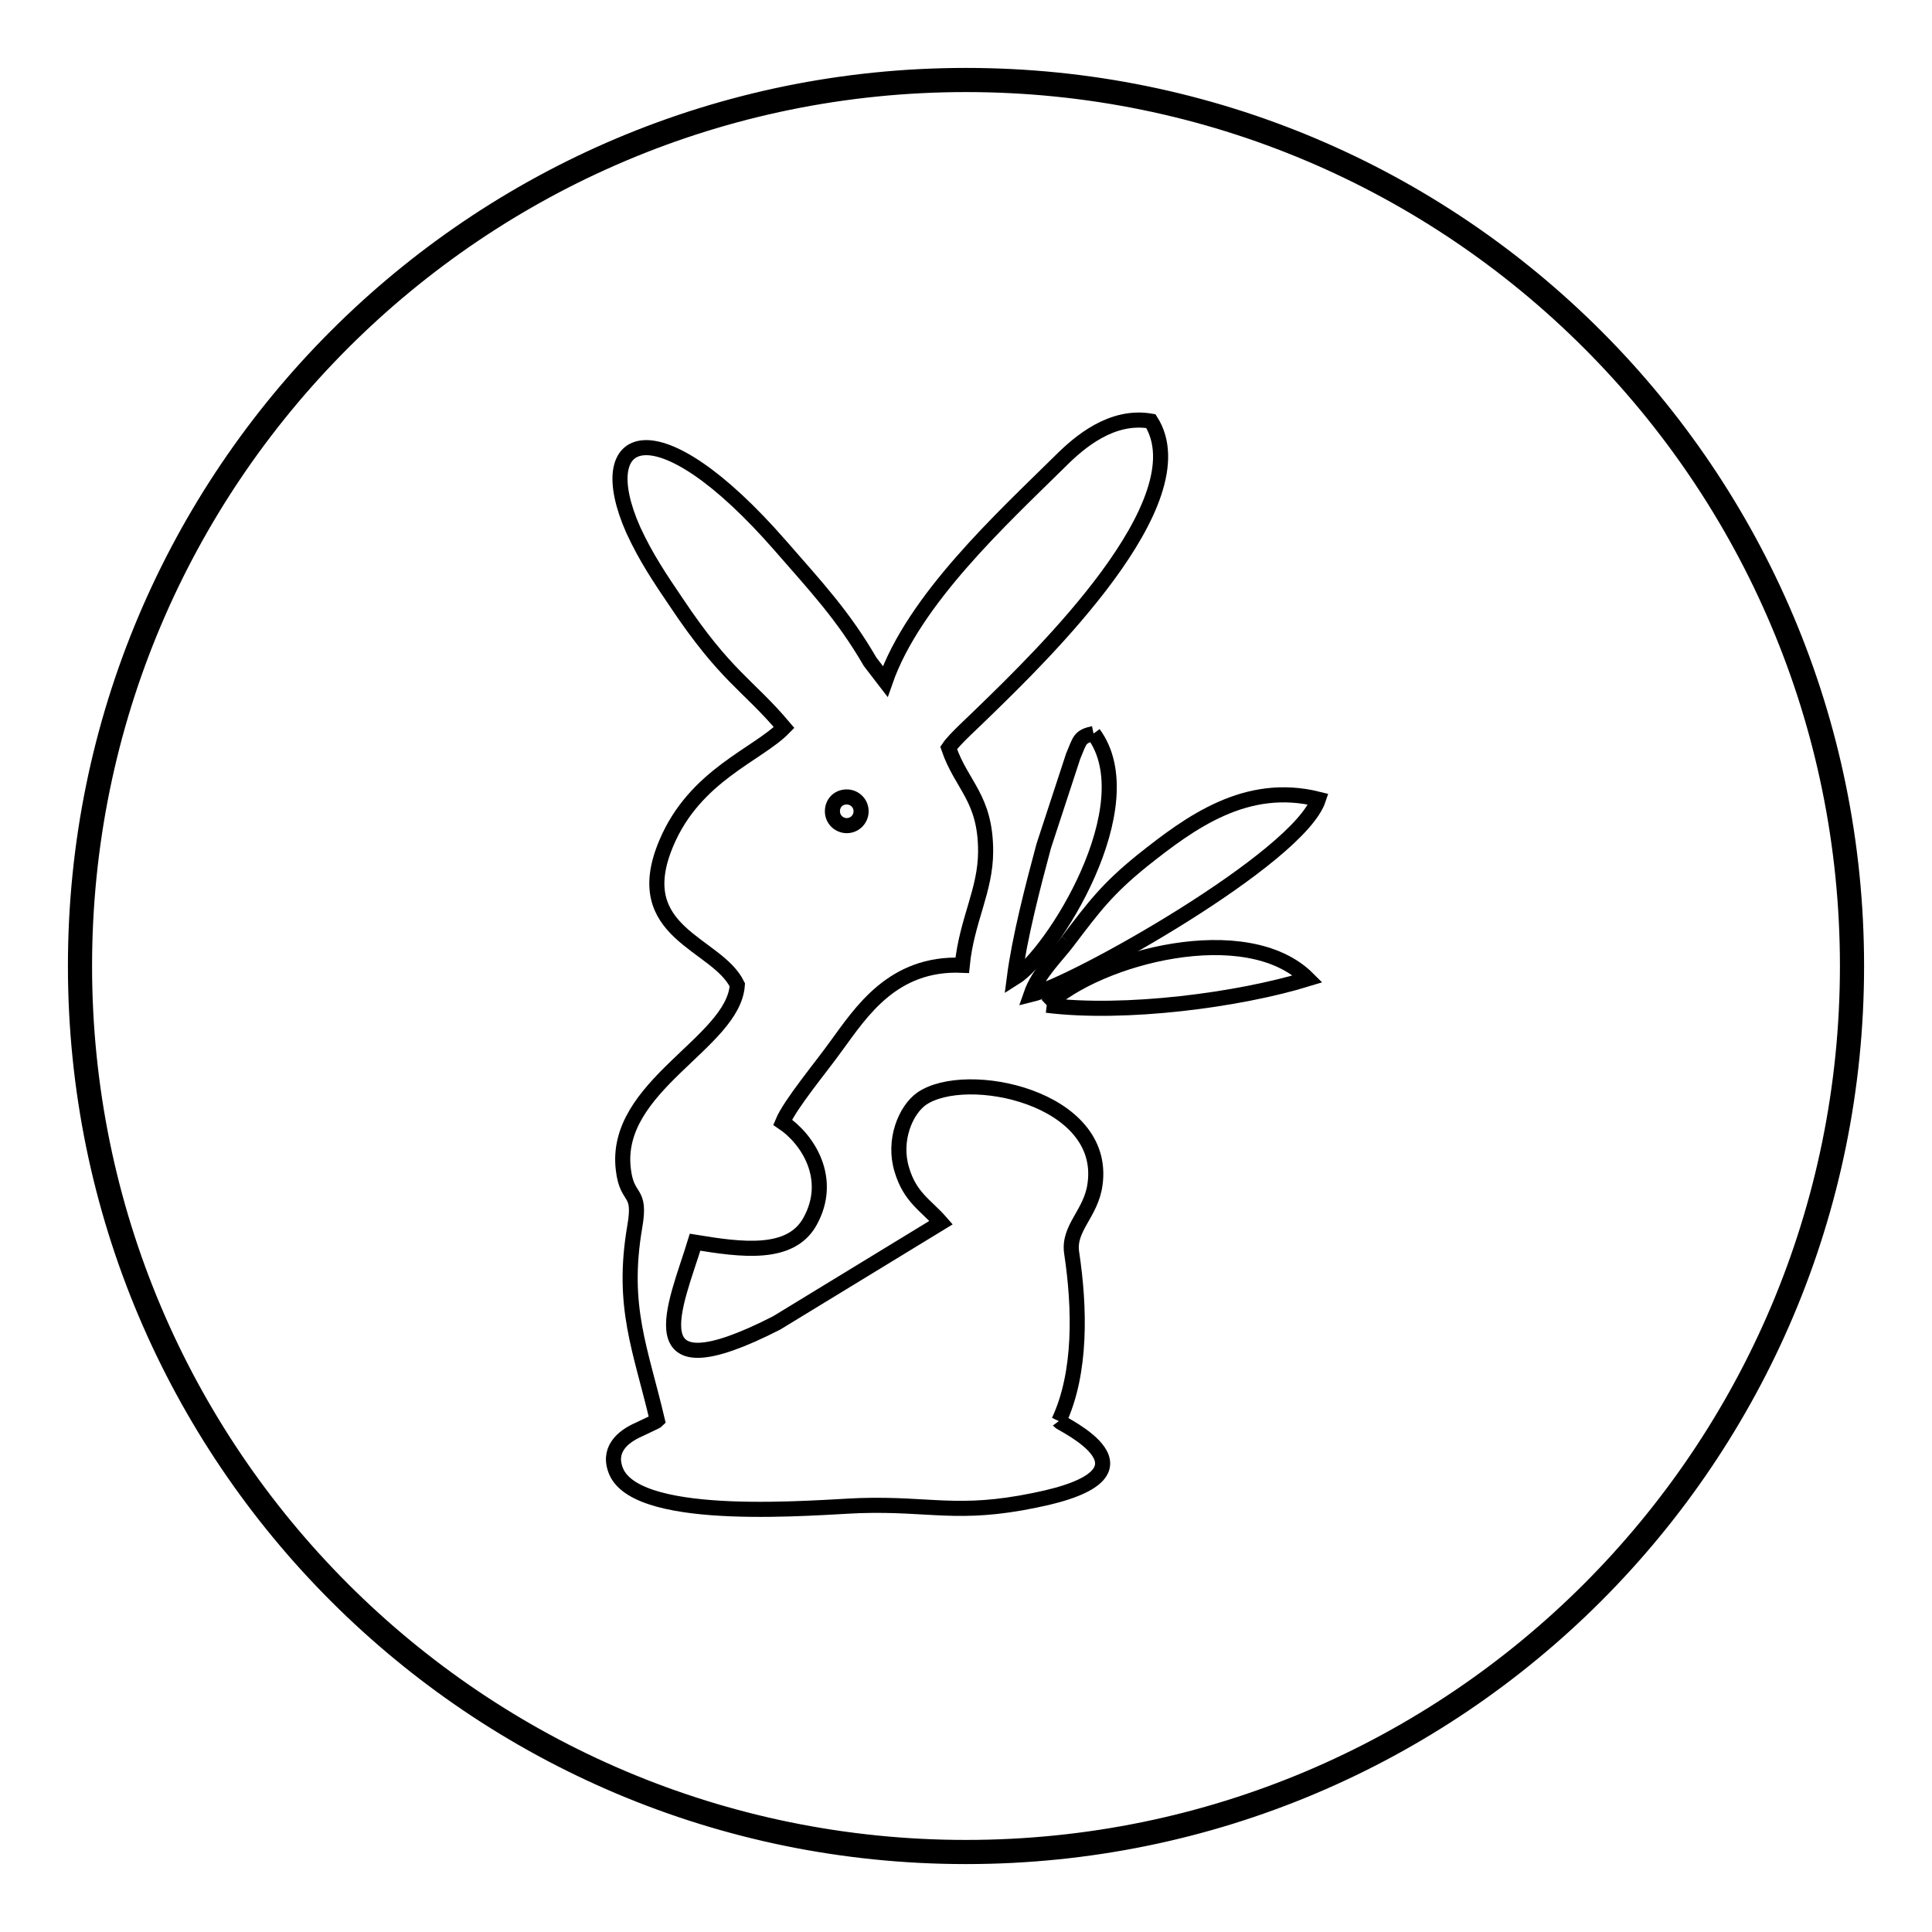
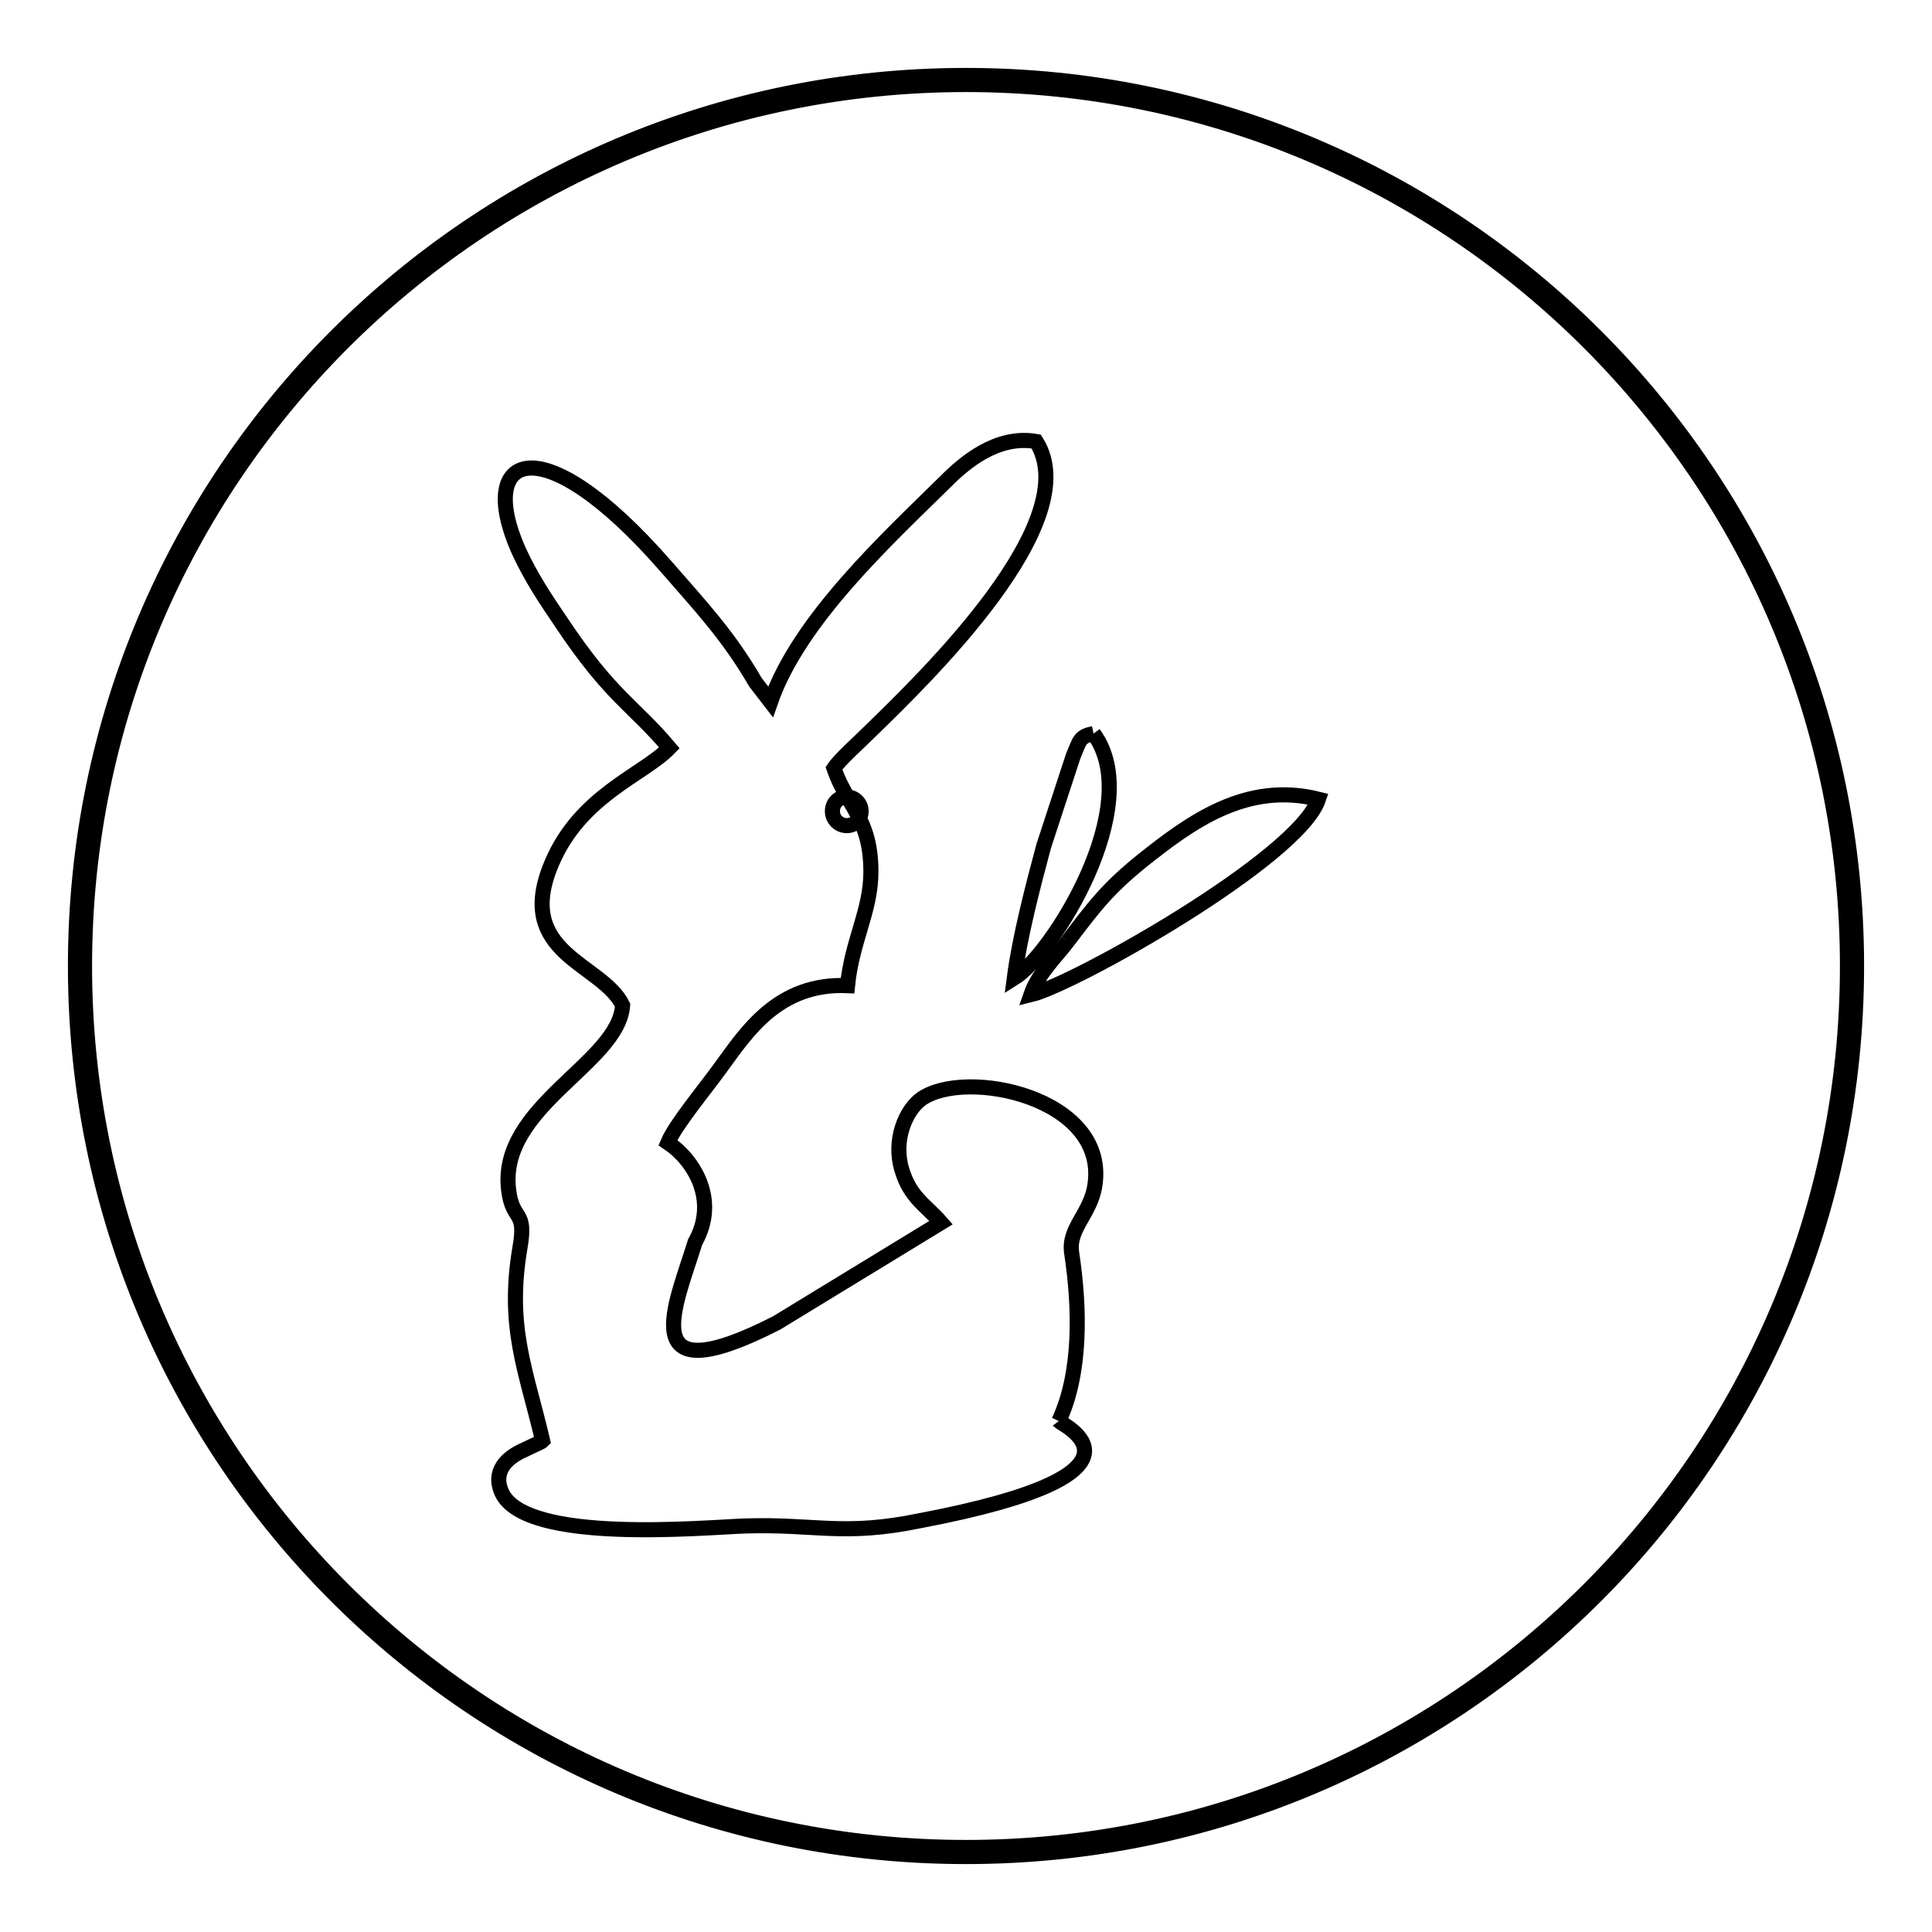
<svg xmlns="http://www.w3.org/2000/svg" version="1.1" x="0px" y="0px" viewBox="0 0 256 256" enable-background="new 0 0 256 256" xml:space="preserve">
  <g>
    <g>
      <path stroke-width="2" fill-opacity="0" stroke="#000000" d="M128,10C62.8,10,10,62.8,10,128c0,65.2,52.8,118,118,118c65.2,0,118-52.8,118-118C246,62.8,193.2,10,128,10 M128,244.8c-64.5,0-116.8-52.3-116.8-116.8C11.2,63.5,63.5,11.2,128,11.2c64.5,0,116.8,52.3,116.8,116.8C244.8,192.5,192.5,244.8,128,244.8" />
-       <path stroke-width="2" fill-opacity="0" stroke="#000000" d="M140.3,188.3c3-6.4,2.8-15,1.7-22.3c-0.5-3.3,2.6-5.2,3.1-9.1c1.6-11.5-17.1-15.4-23-11.3c-2.1,1.5-3.8,5.5-2.6,9.4c1.1,3.7,3.2,4.7,5.2,7l-21.8,13.3c-19.2,9.8-13.3-2.5-10.8-10.7c6.1,1,12.6,1.9,15.2-2.7c3.2-5.7-0.3-11-3.6-13.2c1-2.4,5.1-7.3,7.1-10.1c3.3-4.5,7.5-11.1,16.7-10.7c0.6-6,3.1-9.9,3.1-15.1c0-7.1-3.2-8.7-4.9-13.7c0.8-1.2,3.3-3.4,4.8-4.9c7.4-7.2,28.7-27.8,22-38.4c-5.2-0.9-9.5,2.8-12,5.3c-7.7,7.6-19.4,18.3-23.2,29.2l-2-2.6c-3.6-6.2-7.2-10-11.9-15.4c-16.5-18.9-25.2-15-19.5-2.1c1.7,3.7,3.6,6.5,5.7,9.6c6.6,9.9,9.5,10.9,14.3,16.6c-3.5,3.6-11.8,6.3-15.6,15.3c-5.1,12,6.7,13.2,9.4,18.8c-0.5,7.7-16.5,13.4-15.1,24.5c0.5,4.2,2.4,2.5,1.5,7.6c-1.8,10.6,0.8,16.2,3,25.6c-0.1,0.1-0.3,0.2-0.3,0.2l-2.1,1c-2.3,1-4.3,2.8-3,5.7c3.2,6.8,26.6,4.6,32.2,4.4c9.4-0.3,13,1.4,23.2-0.7C155.1,195.2,140.6,188.7,140.3,188.3 M112.2,105.6c1,0,1.9,0.8,1.9,1.9c0,1-0.8,1.9-1.9,1.9c-1,0-1.9-0.8-1.9-1.9C110.3,106.4,111.1,105.6,112.2,105.6" />
+       <path stroke-width="2" fill-opacity="0" stroke="#000000" d="M140.3,188.3c3-6.4,2.8-15,1.7-22.3c-0.5-3.3,2.6-5.2,3.1-9.1c1.6-11.5-17.1-15.4-23-11.3c-2.1,1.5-3.8,5.5-2.6,9.4c1.1,3.7,3.2,4.7,5.2,7l-21.8,13.3c-19.2,9.8-13.3-2.5-10.8-10.7c3.2-5.7-0.3-11-3.6-13.2c1-2.4,5.1-7.3,7.1-10.1c3.3-4.5,7.5-11.1,16.7-10.7c0.6-6,3.1-9.9,3.1-15.1c0-7.1-3.2-8.7-4.9-13.7c0.8-1.2,3.3-3.4,4.8-4.9c7.4-7.2,28.7-27.8,22-38.4c-5.2-0.9-9.5,2.8-12,5.3c-7.7,7.6-19.4,18.3-23.2,29.2l-2-2.6c-3.6-6.2-7.2-10-11.9-15.4c-16.5-18.9-25.2-15-19.5-2.1c1.7,3.7,3.6,6.5,5.7,9.6c6.6,9.9,9.5,10.9,14.3,16.6c-3.5,3.6-11.8,6.3-15.6,15.3c-5.1,12,6.7,13.2,9.4,18.8c-0.5,7.7-16.5,13.4-15.1,24.5c0.5,4.2,2.4,2.5,1.5,7.6c-1.8,10.6,0.8,16.2,3,25.6c-0.1,0.1-0.3,0.2-0.3,0.2l-2.1,1c-2.3,1-4.3,2.8-3,5.7c3.2,6.8,26.6,4.6,32.2,4.4c9.4-0.3,13,1.4,23.2-0.7C155.1,195.2,140.6,188.7,140.3,188.3 M112.2,105.6c1,0,1.9,0.8,1.9,1.9c0,1-0.8,1.9-1.9,1.9c-1,0-1.9-0.8-1.9-1.9C110.3,106.4,111.1,105.6,112.2,105.6" />
      <path stroke-width="2" fill-opacity="0" stroke="#000000" d="M141.5,124.7c-1.4,1.9-3.9,4.2-4.9,7.1c5.8-1.4,35.5-18.1,38.1-25.9c-9.6-2.4-17,3.1-23.3,8.1C146.7,117.8,145,120.1,141.5,124.7" />
-       <path stroke-width="2" fill-opacity="0" stroke="#000000" d="M138.7,133.2c10.4,1.3,25.5-0.7,34.6-3.5C165.2,121.6,145.5,126.8,138.7,133.2" />
      <path stroke-width="2" fill-opacity="0" stroke="#000000" d="M144.9,97.2c-1.9,0.4-1.8,0.9-2.7,3l-3.9,11.9c-1.4,5.2-3.2,12.1-3.9,17.5C139.4,126.5,151.9,106.7,144.9,97.2" />
    </g>
  </g>
</svg>